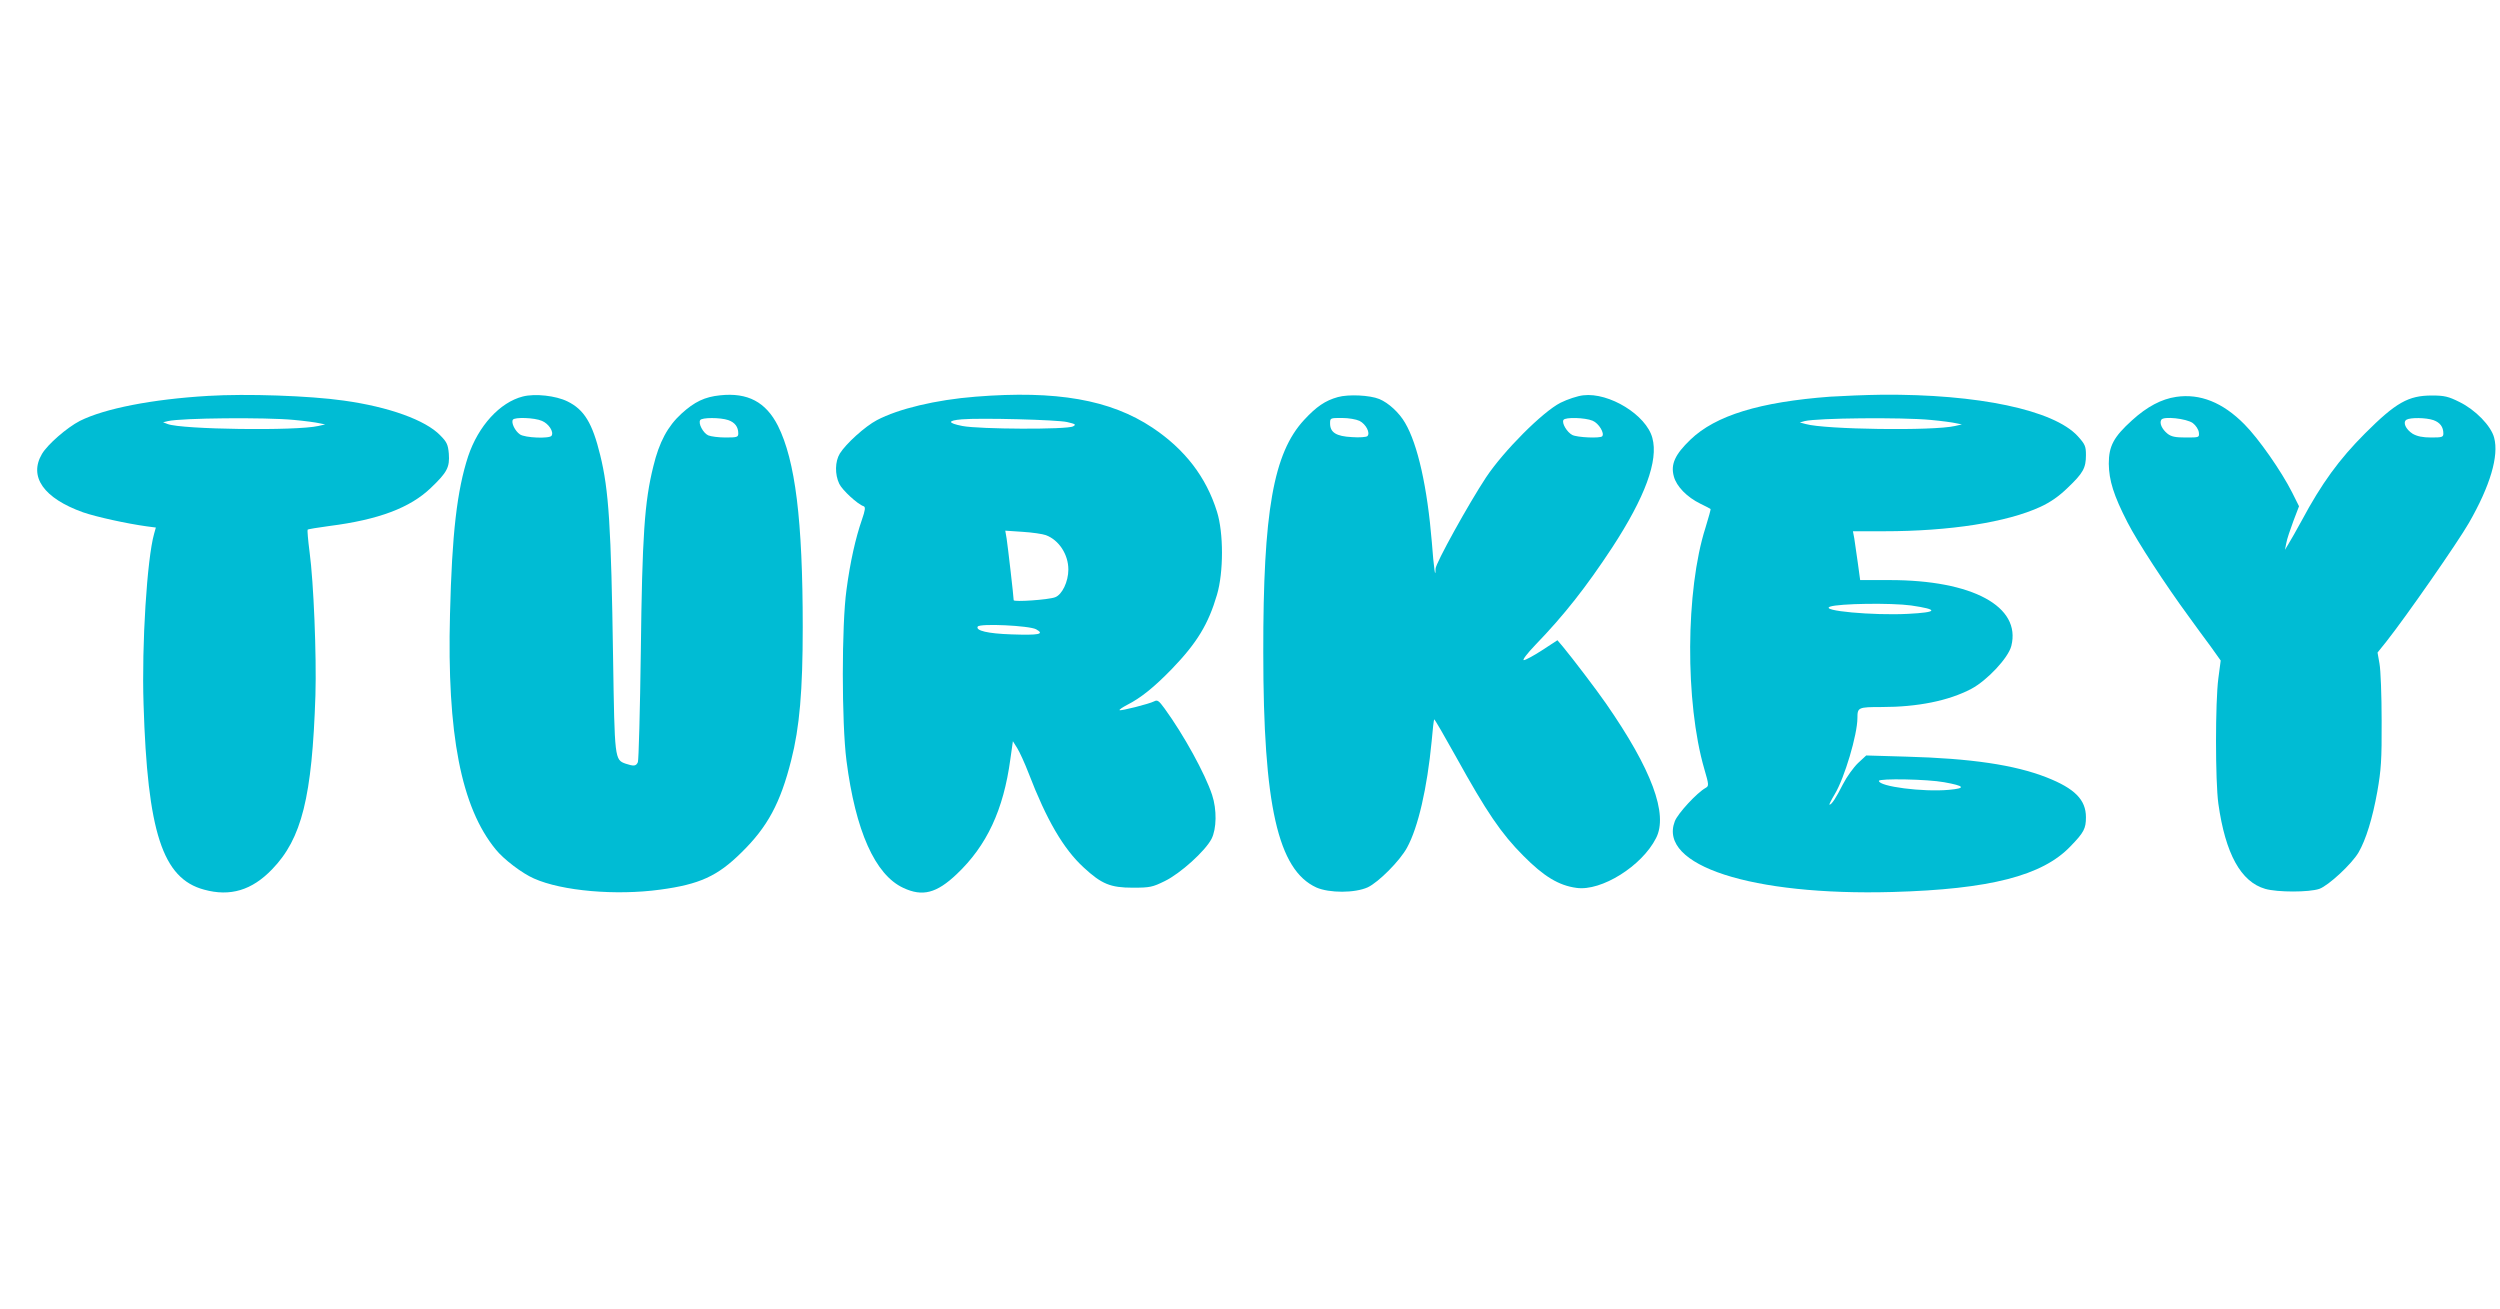
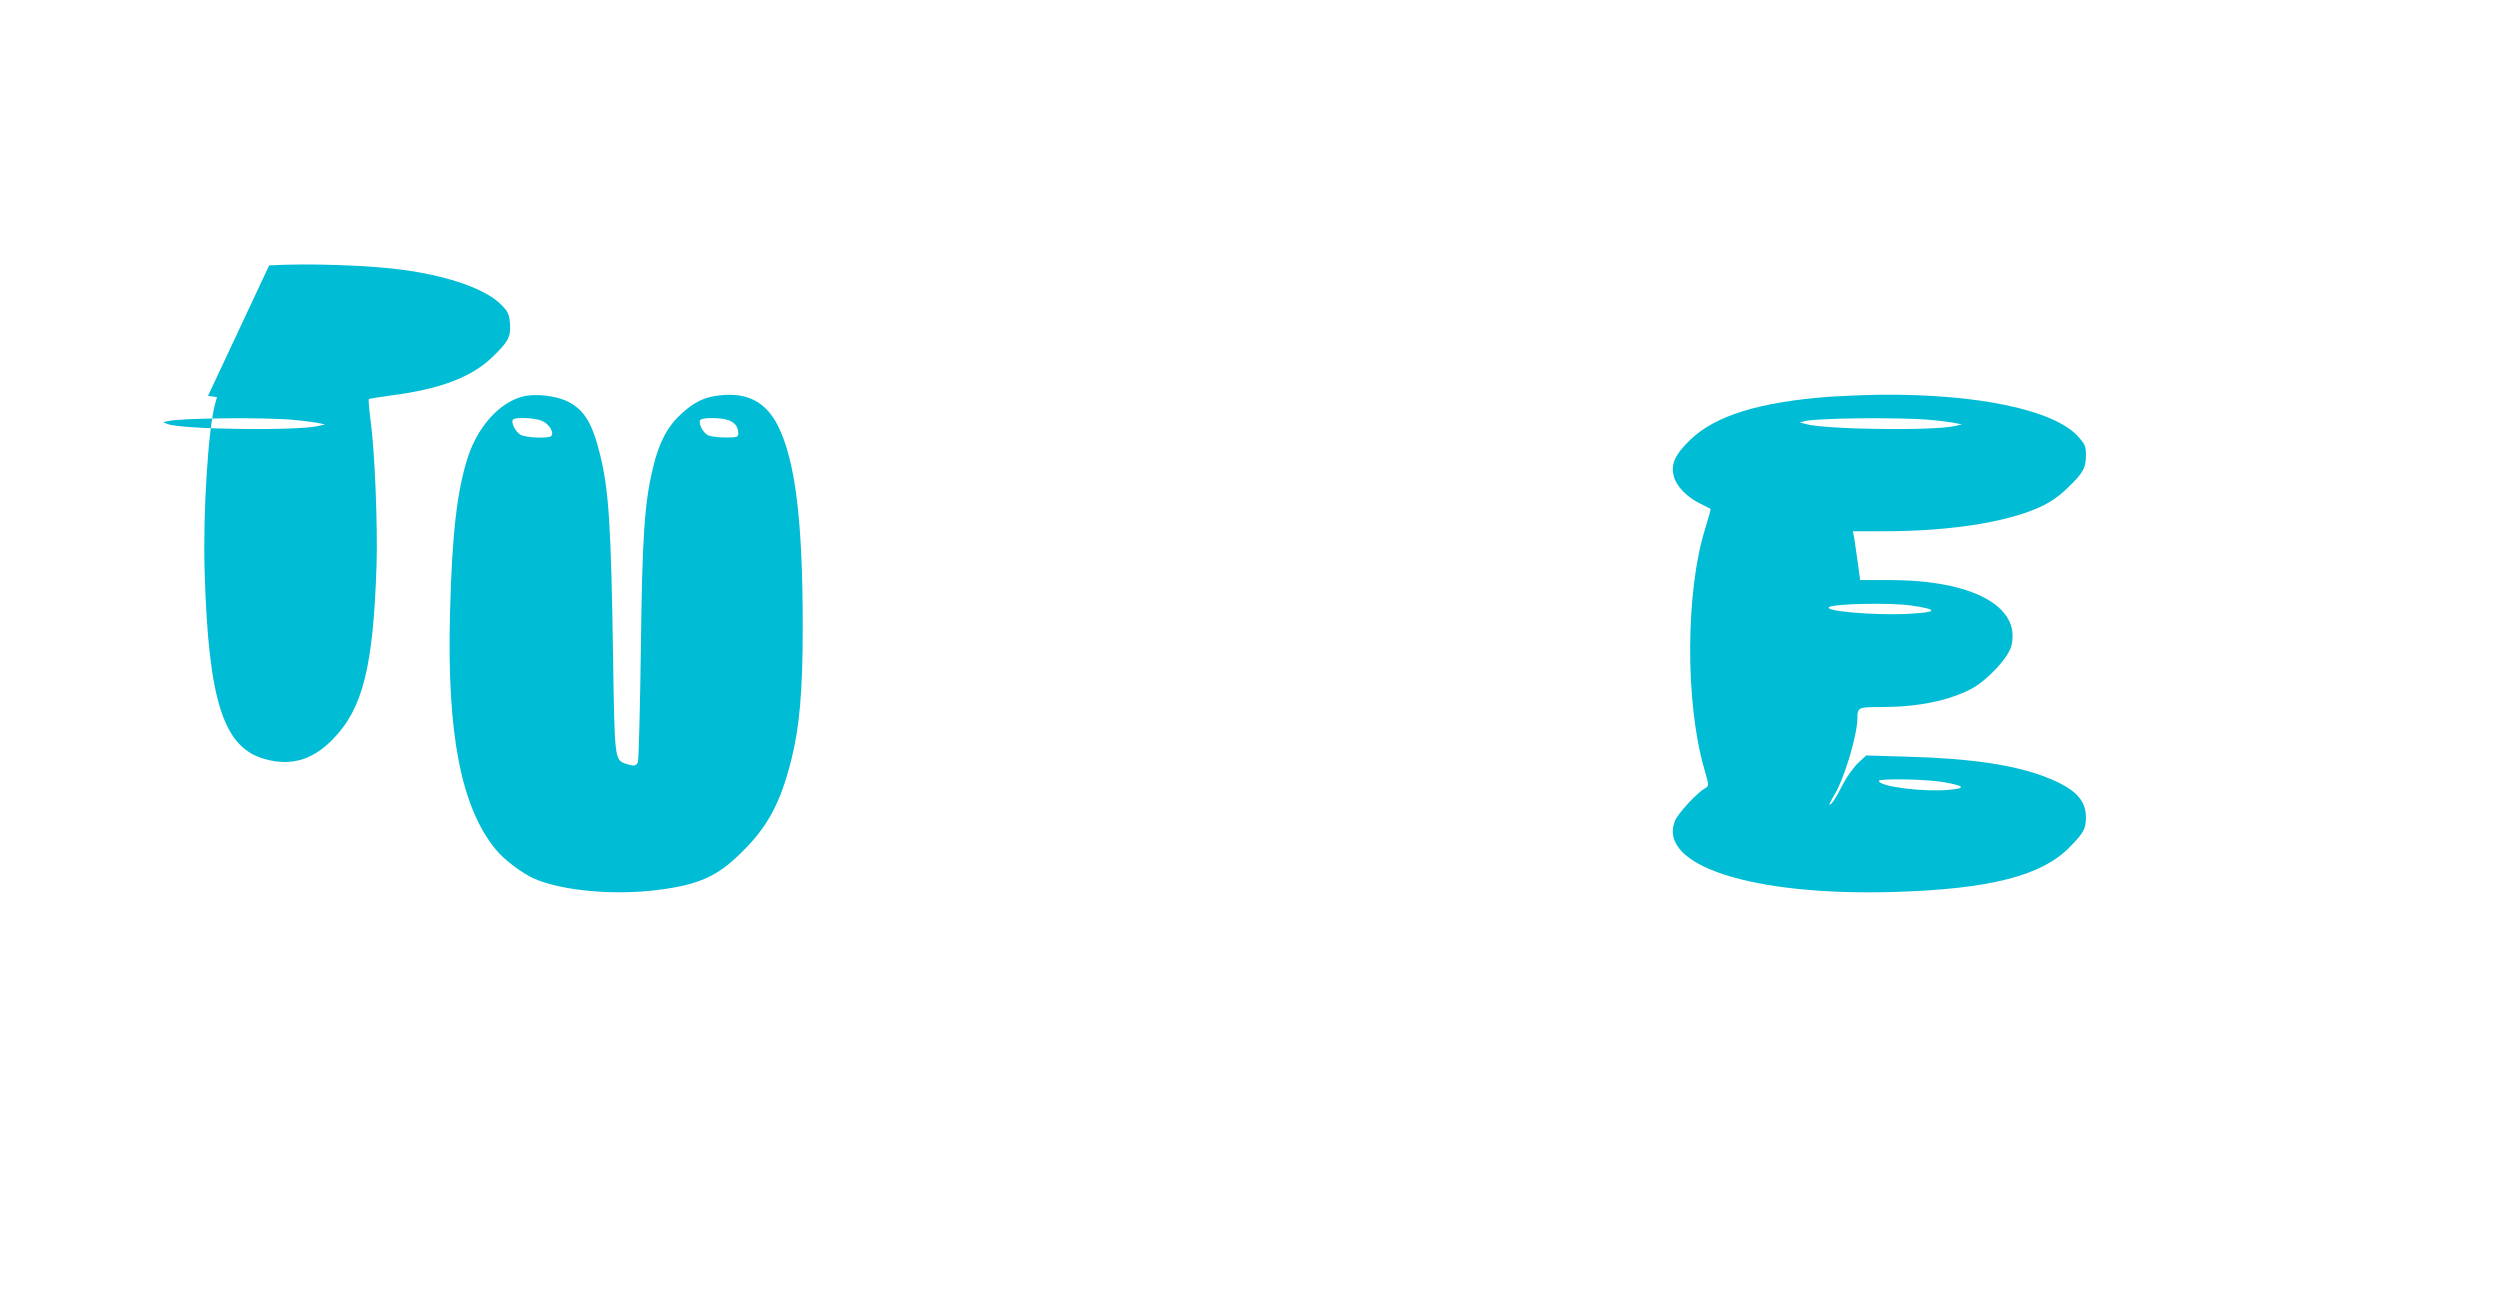
<svg xmlns="http://www.w3.org/2000/svg" version="1.0" width="1280pt" height="670pt" viewBox="0 0 1280 670" preserveAspectRatio="xMidYMid meet">
  <g transform="translate(0,670) scale(0.1,-0.1)" fill="#00bcd4" stroke="none">
-     <path d="M1065 4673 c-288 -17 -530 -65 -656 -128 -66 -34 -165 -120 -194 -169 -69 -117 9 -227 210 -299 66 -23 224 -58 327 -72 l46 -6 -9 -32 c-36 -127 -64 -566 -54 -872 20 -655 97 -893 310 -950 134 -37 245 -3 348 104 152 157 205 369 222 891 6 204 -9 578 -30 734 -8 61 -12 112 -10 114 3 3 53 11 112 19 251 32 413 93 519 195 84 80 97 106 92 175 -4 46 -10 60 -44 94 -75 78 -263 146 -494 178 -175 25 -498 36 -695 24z m440 -123 c55 -5 114 -13 130 -17 l30 -6 -35 -8 c-113 -26 -699 -18 -772 10 l-23 9 25 6 c67 16 500 20 645 6z" />
+     <path d="M1065 4673 l46 -6 -9 -32 c-36 -127 -64 -566 -54 -872 20 -655 97 -893 310 -950 134 -37 245 -3 348 104 152 157 205 369 222 891 6 204 -9 578 -30 734 -8 61 -12 112 -10 114 3 3 53 11 112 19 251 32 413 93 519 195 84 80 97 106 92 175 -4 46 -10 60 -44 94 -75 78 -263 146 -494 178 -175 25 -498 36 -695 24z m440 -123 c55 -5 114 -13 130 -17 l30 -6 -35 -8 c-113 -26 -699 -18 -772 10 l-23 9 25 6 c67 16 500 20 645 6z" />
    <path d="M2677 4670 c-118 -30 -228 -151 -280 -306 -57 -174 -83 -397 -93 -809 -16 -613 57 -988 234 -1204 41 -51 136 -123 196 -149 143 -64 420 -88 646 -57 201 27 294 69 416 190 134 131 200 254 255 473 43 168 59 357 59 681 0 548 -38 853 -127 1031 -62 122 -155 171 -296 156 -79 -8 -131 -33 -198 -94 -70 -64 -114 -145 -144 -270 -45 -181 -57 -354 -64 -947 -4 -302 -11 -558 -15 -567 -9 -21 -21 -22 -63 -8 -56 20 -56 24 -64 540 -10 679 -22 861 -66 1040 -40 164 -82 233 -168 275 -59 29 -165 41 -228 25z m98 -125 c34 -14 62 -56 49 -76 -10 -16 -137 -11 -162 7 -25 17 -46 60 -36 75 8 14 111 11 149 -6z m954 4 c34 -12 51 -35 51 -68 0 -19 -6 -21 -65 -21 -35 0 -75 5 -89 11 -26 12 -52 61 -41 78 8 14 103 14 144 0z" />
-     <path d="M4995 4669 c-203 -16 -395 -62 -505 -120 -61 -32 -159 -121 -190 -171 -25 -41 -26 -107 -3 -155 15 -32 94 -105 125 -115 10 -4 8 -20 -9 -69 -32 -92 -60 -215 -79 -359 -25 -180 -25 -680 0 -875 46 -358 146 -584 291 -651 98 -46 170 -28 274 71 153 145 239 328 274 588 l13 92 22 -35 c12 -19 39 -78 59 -130 91 -237 178 -387 282 -482 91 -84 136 -103 251 -103 88 0 101 3 164 34 80 39 207 154 239 216 26 51 28 149 3 225 -36 109 -145 307 -243 442 -30 41 -37 46 -54 37 -25 -13 -171 -50 -177 -45 -2 3 16 15 39 27 69 35 138 90 230 185 128 133 186 229 230 379 34 115 34 317 0 425 -55 177 -164 319 -330 430 -216 144 -492 192 -906 159z m469 -130 c43 -10 47 -13 30 -22 -29 -17 -481 -15 -567 2 -76 15 -77 28 -2 34 93 8 490 -2 539 -14z m-109 -579 c67 -25 115 -99 115 -176 0 -62 -32 -129 -68 -142 -34 -13 -212 -25 -212 -15 0 17 -30 276 -36 315 l-7 41 89 -6 c49 -3 103 -11 119 -17z m-50 -482 c45 -25 16 -31 -127 -26 -120 4 -184 19 -172 40 11 17 265 5 299 -14z" />
-     <path d="M6850 4667 c-65 -18 -110 -49 -173 -117 -157 -170 -210 -468 -209 -1190 0 -784 75 -1114 272 -1204 66 -29 197 -29 263 1 55 26 164 135 201 203 57 104 103 305 126 544 5 60 11 111 13 113 2 2 53 -86 113 -194 155 -280 230 -391 344 -505 104 -105 181 -152 272 -164 127 -18 335 112 407 255 63 122 -22 352 -257 690 -47 68 -171 231 -220 290 l-28 33 -78 -51 c-43 -28 -86 -51 -94 -51 -9 0 16 33 59 78 147 152 260 296 393 498 169 259 238 446 206 562 -31 117 -221 234 -354 218 -28 -3 -80 -20 -116 -38 -91 -46 -291 -246 -382 -383 -89 -135 -258 -440 -258 -467 0 -59 -9 3 -19 136 -23 280 -72 501 -137 611 -30 52 -84 102 -132 122 -49 20 -158 25 -212 10z m111 -122 c33 -17 56 -62 40 -78 -5 -5 -41 -8 -79 -5 -81 4 -112 24 -112 70 0 28 1 28 60 28 36 0 74 -7 91 -15z m1193 1 c32 -13 63 -65 49 -80 -11 -11 -128 -6 -153 7 -27 14 -55 61 -45 77 9 15 111 12 149 -4z" />
    <path d="M9370 4669 c-360 -27 -586 -96 -715 -220 -79 -76 -102 -126 -85 -188 13 -51 68 -107 136 -140 27 -13 50 -25 52 -27 2 -1 -10 -44 -26 -96 -102 -319 -105 -894 -6 -1235 24 -82 24 -87 7 -97 -44 -24 -143 -131 -158 -171 -87 -226 393 -382 1115 -362 498 14 767 83 911 234 69 71 79 91 79 149 0 89 -57 147 -202 204 -164 64 -386 97 -718 106 l-205 6 -42 -39 c-22 -21 -57 -69 -77 -108 -36 -71 -58 -105 -69 -105 -3 0 9 24 27 54 50 83 116 305 116 390 0 54 4 56 124 56 185 0 343 32 459 93 81 43 190 159 205 220 51 202 -199 337 -623 337 l-151 0 -12 88 c-7 48 -15 104 -18 125 l-7 37 159 0 c337 0 630 46 801 125 50 23 95 54 139 97 80 76 94 102 94 168 0 45 -4 55 -42 97 -123 134 -511 216 -1003 212 -82 -1 -202 -6 -265 -10z m515 -119 c55 -5 114 -13 130 -17 l30 -6 -35 -8 c-111 -26 -668 -18 -765 10 l-30 8 25 7 c65 16 499 20 645 6z m-100 -950 c143 -21 138 -35 -17 -43 -178 -9 -454 16 -398 37 45 16 312 20 415 6z m169 -905 c106 -19 114 -31 24 -39 -133 -12 -358 17 -358 46 0 13 248 9 334 -7z" />
-     <path d="M11142 4668 c-75 -11 -149 -50 -226 -120 -94 -85 -119 -132 -119 -222 1 -86 25 -163 96 -301 50 -98 194 -319 313 -481 32 -45 83 -114 112 -153 l52 -73 -12 -91 c-16 -120 -16 -526 0 -642 36 -256 115 -400 240 -436 62 -18 225 -18 277 0 47 17 166 127 201 187 37 64 71 172 96 312 19 109 23 159 22 362 0 129 -5 261 -11 292 l-10 57 45 56 c102 129 365 507 423 608 109 190 154 343 129 436 -16 61 -96 143 -178 183 -56 28 -77 33 -141 33 -120 0 -184 -36 -342 -194 -132 -132 -223 -257 -324 -446 -27 -49 -57 -103 -68 -120 l-18 -30 7 35 c3 19 20 69 36 112 l29 76 -35 70 c-56 111 -173 278 -245 350 -111 112 -227 158 -349 140z m85 -134 c16 -12 29 -33 31 -47 3 -27 3 -27 -66 -27 -54 0 -75 4 -95 20 -28 23 -42 54 -31 71 11 19 129 6 161 -17z m1232 15 c34 -12 51 -35 51 -68 0 -19 -6 -21 -62 -21 -45 0 -72 6 -95 19 -36 23 -52 59 -32 72 20 12 100 11 138 -2z" />
  </g>
</svg>